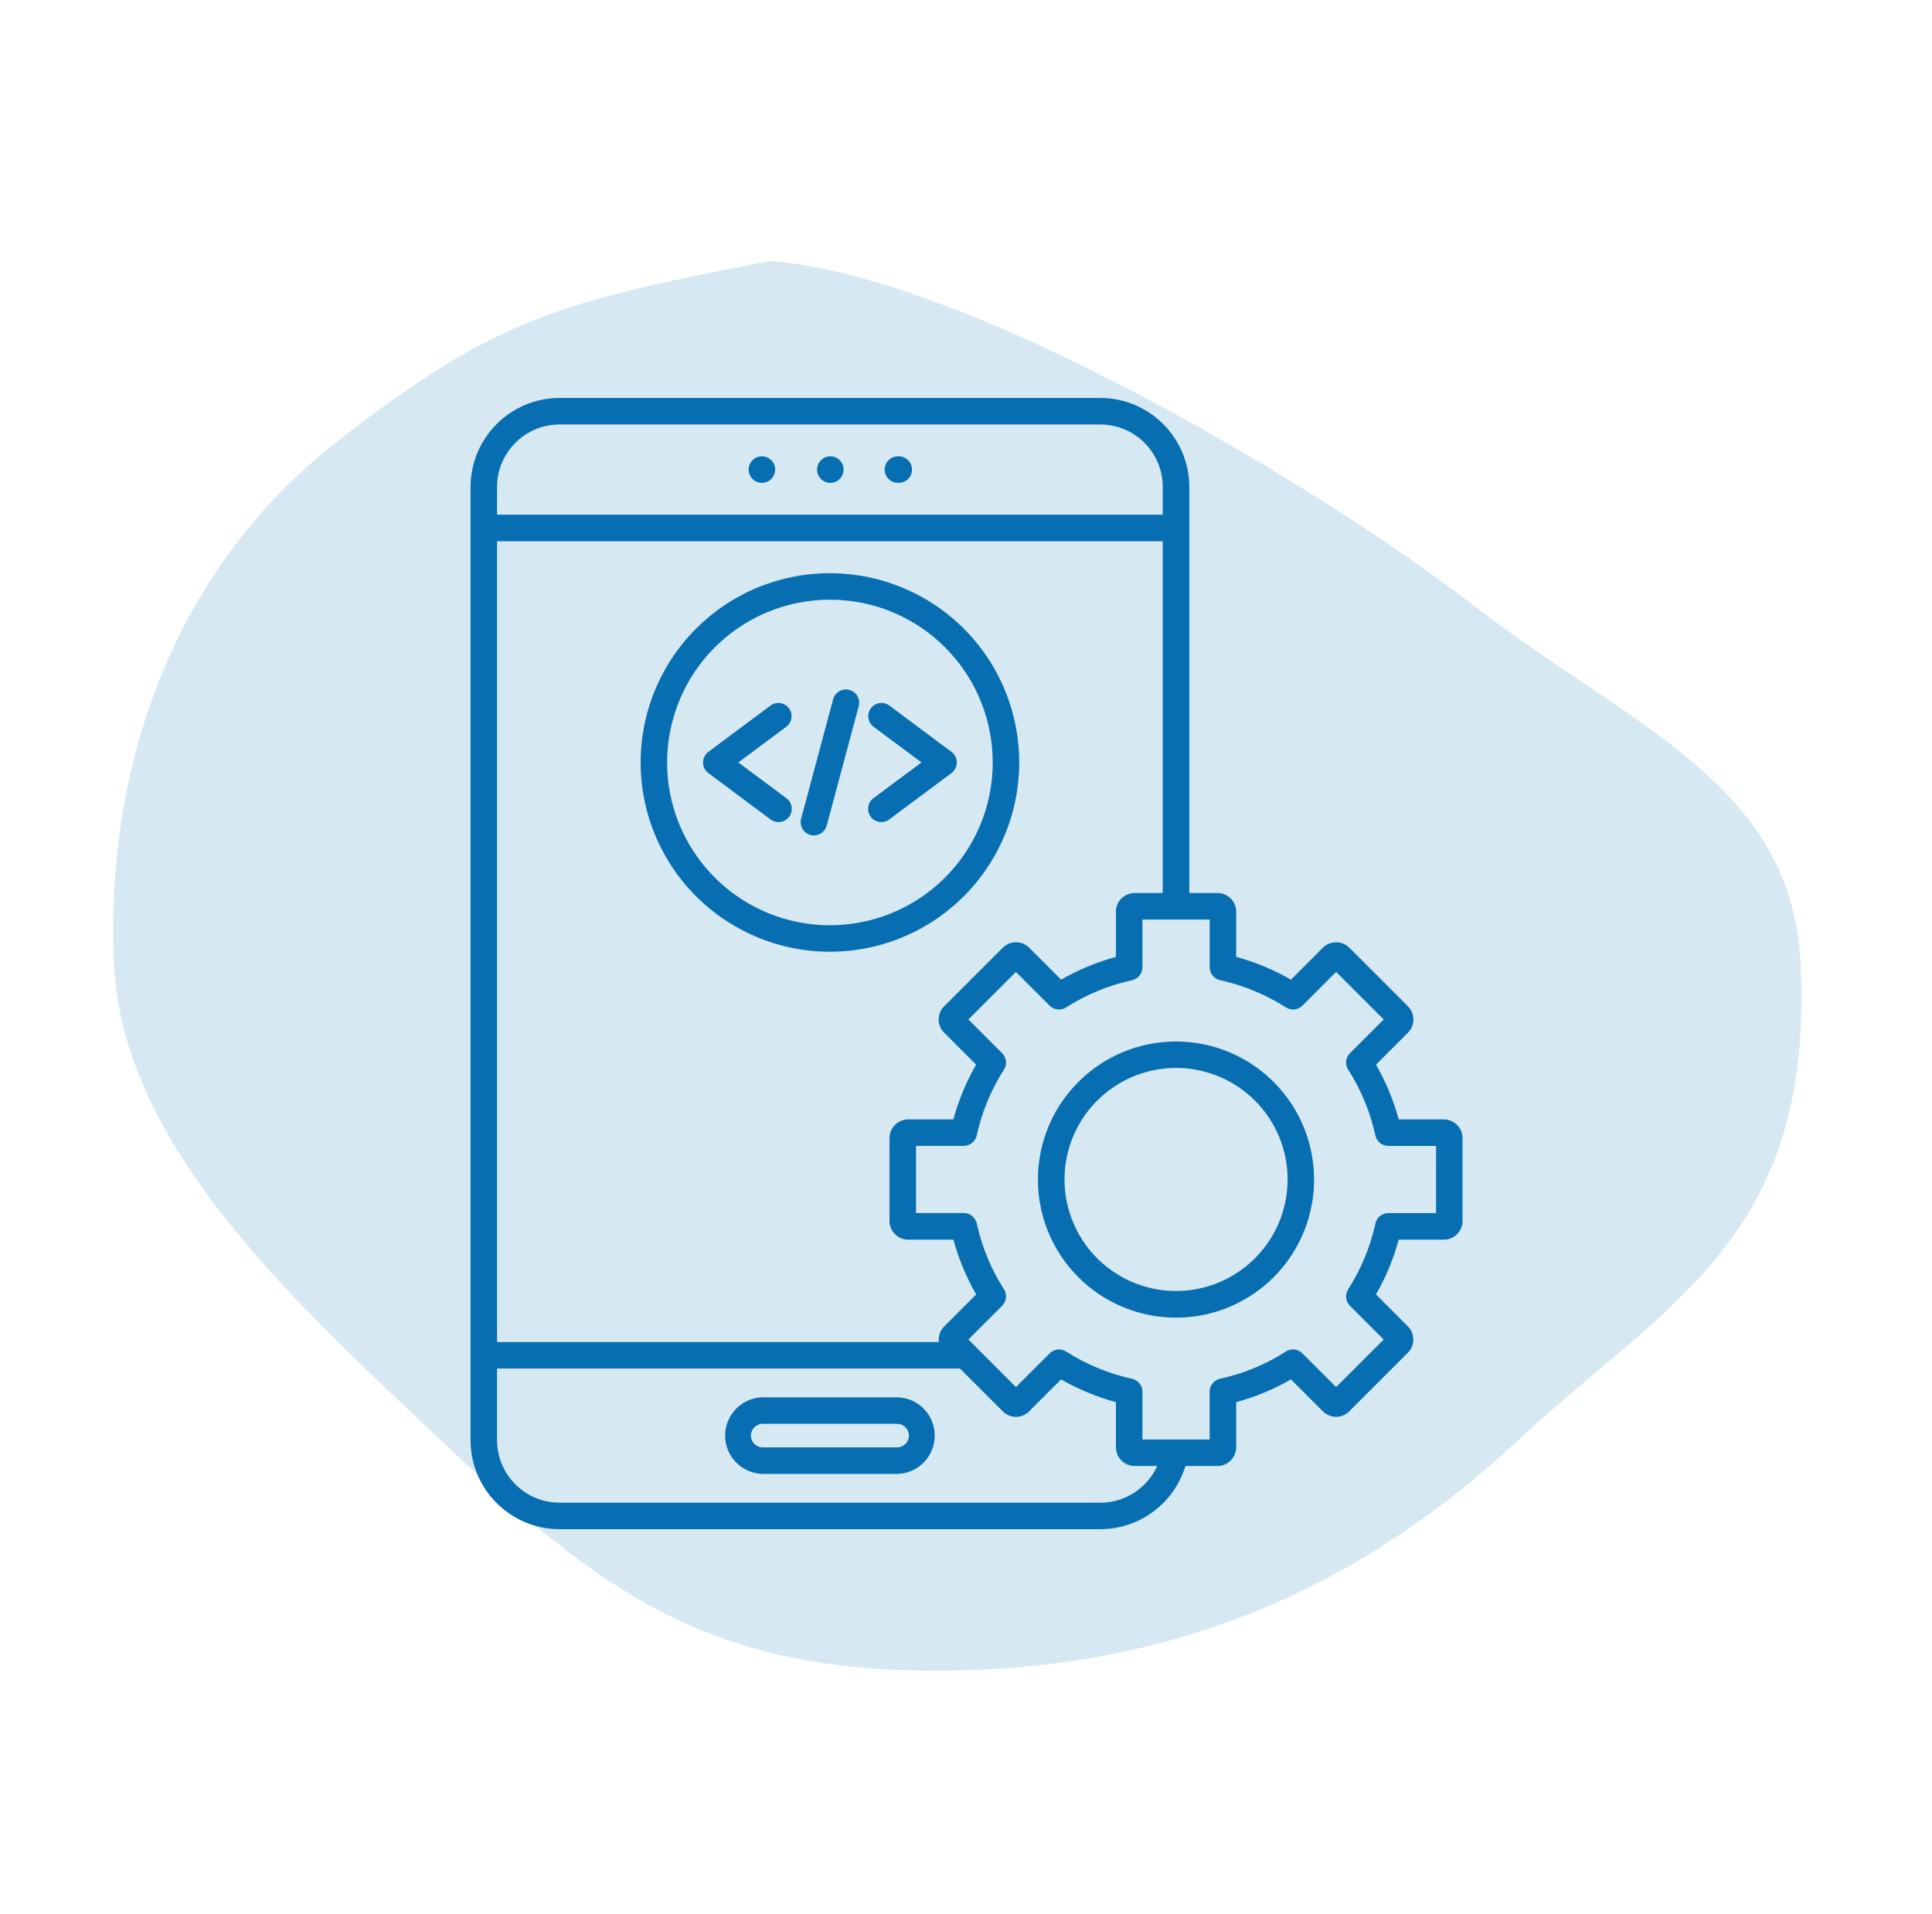
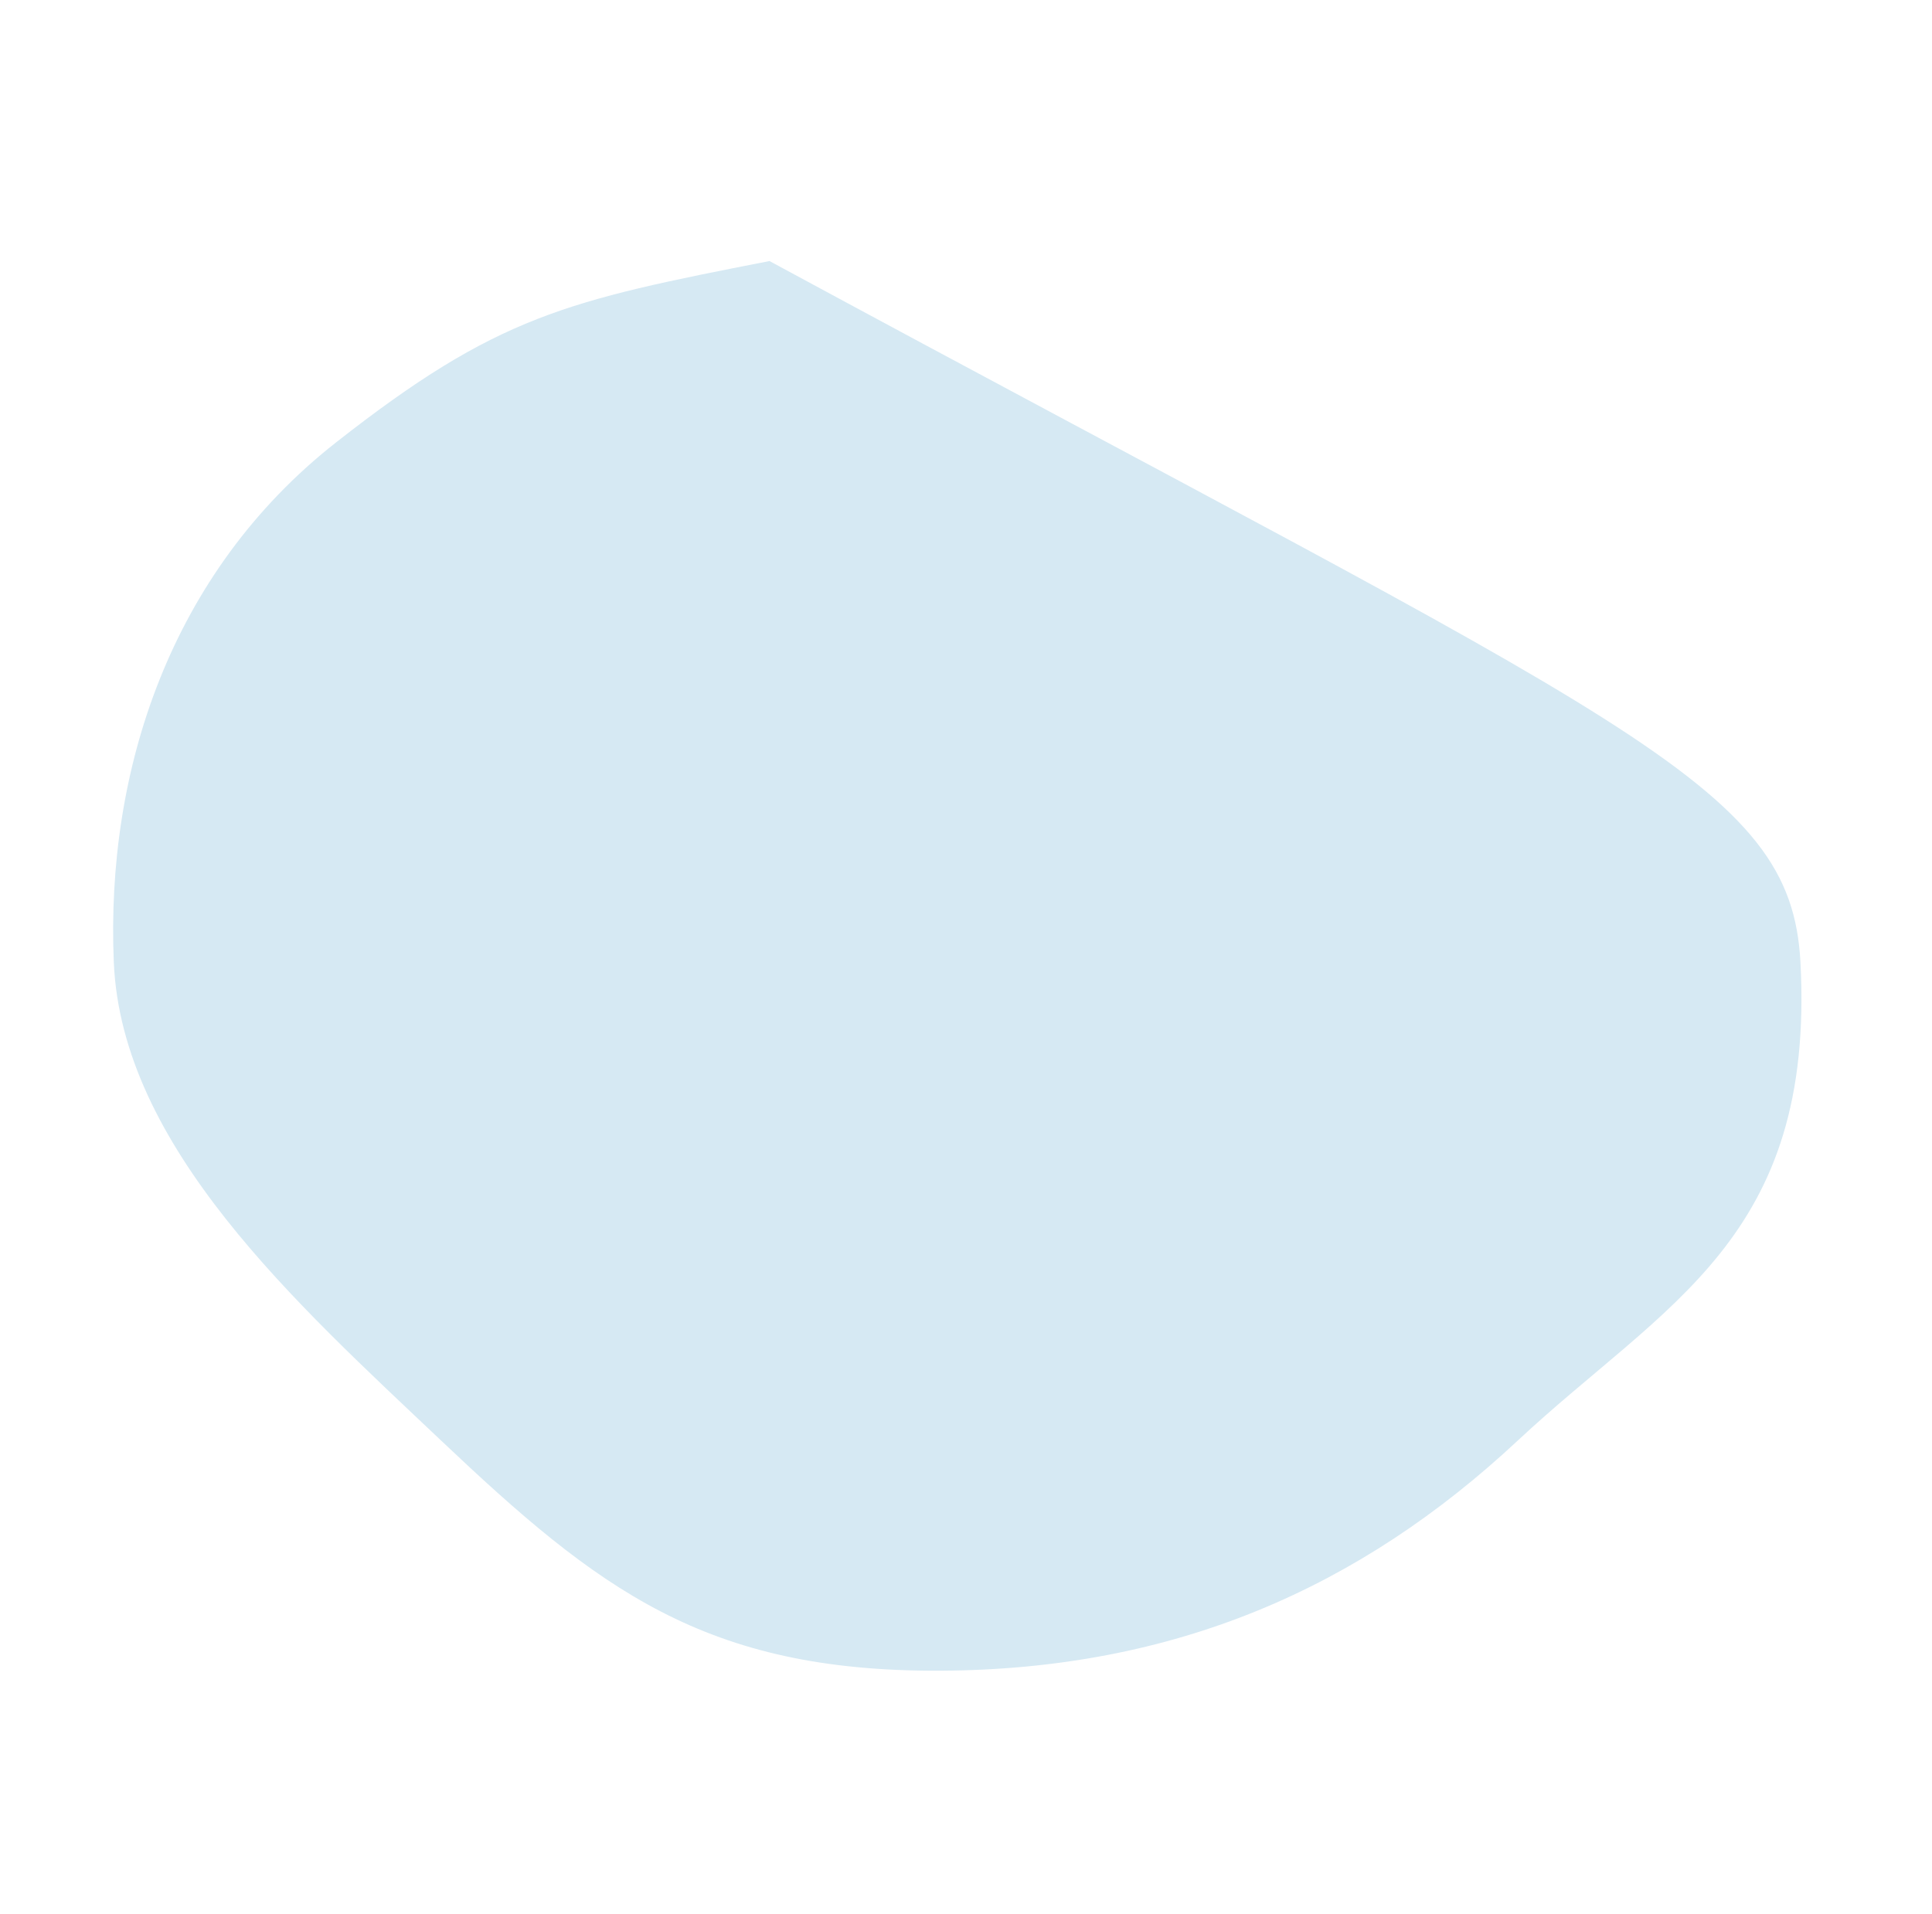
<svg xmlns="http://www.w3.org/2000/svg" width="111" height="110" viewBox="0 0 111 110" fill="none">
-   <path fill-rule="evenodd" clip-rule="evenodd" d="M44.21 15C55.701 15.835 76.109 28.166 84.614 34.749C93.641 41.735 102.892 44.947 103.442 55.282C104.29 71.209 95.648 74.889 87.188 82.786C78.135 91.237 67.517 95.936 54.03 95.999C40.505 96.063 34.362 91.314 25.355 82.786C16.991 74.866 6.984 65.892 6.538 55.282C6.076 44.285 9.772 32.907 19.311 25.418C28.591 18.134 32.538 17.279 44.21 15Z" fill="#D6E9F3" />
-   <path fill-rule="evenodd" clip-rule="evenodd" d="M43.749 27.743C43.339 27.732 43.012 27.394 43.012 26.982C43.012 26.572 43.339 26.234 43.749 26.22C43.955 26.215 44.156 26.293 44.304 26.435C44.451 26.58 44.534 26.775 44.534 26.982C44.534 27.188 44.451 27.386 44.304 27.528C44.156 27.673 43.955 27.751 43.749 27.743ZM67.568 59.846C71.352 59.846 74.609 62.521 75.346 66.233C76.083 69.945 74.097 73.662 70.599 75.11C67.102 76.557 63.068 75.33 60.967 72.183C58.865 69.034 59.281 64.842 61.958 62.167C63.446 60.677 65.464 59.841 67.568 59.846ZM72.097 63.239C69.937 61.079 66.549 60.747 64.009 62.446C61.465 64.142 60.479 67.401 61.65 70.224C62.819 73.049 65.82 74.654 68.82 74.056C71.819 73.459 73.976 70.827 73.976 67.771C73.979 66.072 73.304 64.44 72.097 63.239ZM65.185 51.312H66.804V31.101H28.558V77.114H53.942C53.937 77.066 53.934 77.02 53.934 76.972C53.934 76.688 54.047 76.417 54.248 76.216L56.084 74.38C55.515 73.391 55.076 72.332 54.778 71.231H52.181C51.895 71.231 51.624 71.118 51.423 70.917C51.396 70.893 51.372 70.867 51.35 70.837C51.192 70.647 51.106 70.406 51.104 70.159V65.394C51.106 65.109 51.219 64.836 51.42 64.638L51.425 64.632C51.626 64.434 51.897 64.321 52.181 64.321H54.776C55.073 63.222 55.51 62.164 56.081 61.175L54.245 59.339C54.041 59.138 53.929 58.865 53.929 58.581C53.929 58.296 54.041 58.023 54.245 57.822L57.614 54.453L57.611 54.456C57.638 54.429 57.662 54.407 57.692 54.386C58.118 54.035 58.74 54.064 59.131 54.456L60.967 56.292C61.46 56.005 61.972 55.753 62.5 55.536C63.025 55.316 63.564 55.134 64.114 54.984V52.386C64.114 52.102 64.226 51.829 64.427 51.628C64.628 51.427 64.901 51.312 65.185 51.312ZM68.329 51.312V27.976C68.324 25.156 66.04 22.872 63.221 22.867H32.144C29.325 22.872 27.041 25.156 27.036 27.976V82.759C27.041 85.578 29.325 87.862 32.144 87.867H63.221C65.469 87.862 67.453 86.388 68.109 84.236H69.948C70.197 84.236 70.436 84.147 70.626 83.989C70.656 83.968 70.683 83.943 70.707 83.917C70.908 83.716 71.023 83.445 71.023 83.158V80.566C71.572 80.419 72.111 80.234 72.636 80.017C73.162 79.797 73.676 79.545 74.169 79.261L76.005 81.097C76.397 81.488 77.021 81.518 77.445 81.164C77.472 81.143 77.496 81.121 77.517 81.097L80.886 77.728C81.304 77.31 81.304 76.632 80.886 76.214L79.055 74.375C79.34 73.882 79.591 73.373 79.811 72.845C80.028 72.319 80.211 71.781 80.361 71.231H82.955C83.239 71.231 83.513 71.119 83.714 70.915C83.915 70.717 84.027 70.443 84.027 70.162V65.394C84.027 65.142 83.942 64.901 83.781 64.71C83.759 64.683 83.738 64.659 83.714 64.638C83.513 64.437 83.239 64.322 82.955 64.322H80.361C80.063 63.223 79.624 62.164 79.055 61.175L80.891 59.339C81.31 58.921 81.31 58.243 80.891 57.822L77.522 54.453V54.456C77.104 54.038 76.426 54.038 76.005 54.456L74.169 56.292C73.676 56.005 73.165 55.753 72.636 55.536C72.111 55.316 71.572 55.134 71.023 54.984V52.387C71.023 51.794 70.543 51.315 69.951 51.312L68.329 51.312ZM66.488 84.235C66.268 84.72 65.941 85.152 65.534 85.495C64.888 86.044 64.07 86.345 63.224 86.345H32.144C30.166 86.339 28.563 84.737 28.558 82.758V78.634H55.151L57.614 81.097H57.611C58.002 81.491 58.632 81.52 59.056 81.164C59.083 81.142 59.107 81.121 59.128 81.097L60.964 79.261C61.953 79.829 63.012 80.269 64.113 80.566V83.16C64.113 83.447 64.226 83.718 64.427 83.919C64.628 84.12 64.899 84.235 65.183 84.235L66.488 84.235ZM69.498 52.84H65.636V55.579C65.636 55.938 65.386 56.246 65.038 56.324C63.714 56.611 62.454 57.128 61.31 57.849C61.007 58.082 60.575 58.055 60.305 57.785L58.367 55.847L55.639 58.578L57.576 60.516H57.579C57.831 60.767 57.874 61.159 57.681 61.459C56.947 62.609 56.419 63.877 56.124 65.209C56.059 65.573 55.743 65.841 55.373 65.841H52.629V69.703H55.373C55.732 69.703 56.041 69.953 56.118 70.304C56.408 71.622 56.922 72.882 57.646 74.026C57.879 74.329 57.85 74.758 57.579 75.029L55.639 76.969L58.37 79.7L60.307 77.763H60.31C60.559 77.511 60.953 77.468 61.254 77.661C62.403 78.395 63.671 78.92 65.003 79.218C65.368 79.279 65.636 79.598 65.636 79.968V82.713H69.498V79.968H69.495C69.495 79.609 69.747 79.301 70.096 79.223C71.417 78.936 72.677 78.419 73.821 77.695C74.124 77.462 74.553 77.489 74.823 77.76L76.766 79.7L79.498 76.969L77.56 75.031C77.308 74.779 77.265 74.388 77.455 74.088C78.192 72.938 78.718 71.668 79.015 70.338C79.077 69.971 79.393 69.706 79.766 69.706H82.507L82.505 65.844H79.763C79.406 65.844 79.096 65.592 79.02 65.243C78.731 63.922 78.214 62.662 77.493 61.518C77.26 61.215 77.289 60.786 77.56 60.516L79.498 58.578L76.766 55.847L74.829 57.785H74.826C74.574 58.036 74.183 58.079 73.883 57.886C72.733 57.152 71.465 56.627 70.133 56.329C69.769 56.267 69.501 55.951 69.501 55.579V52.84L69.498 52.84ZM43.822 80.29H51.543C52.744 80.311 53.703 81.29 53.703 82.49C53.703 83.689 52.744 84.669 51.543 84.691H43.822C42.621 84.669 41.661 83.689 41.661 82.49C41.661 81.29 42.621 80.311 43.822 80.29ZM51.543 81.812C51.916 81.812 52.219 82.115 52.219 82.49C52.219 82.863 51.916 83.166 51.543 83.166H43.822C43.446 83.166 43.144 82.863 43.144 82.49C43.144 82.115 43.446 81.812 43.822 81.812H51.543ZM47.681 32.937C51.063 32.937 54.253 34.508 56.311 37.19C58.37 39.873 59.061 43.36 58.187 46.627C57.311 49.892 54.968 52.567 51.843 53.858C48.721 55.153 45.172 54.92 42.243 53.228C39.316 51.54 37.341 48.584 36.899 45.231C36.459 41.878 37.601 38.512 39.992 36.121C42.029 34.079 44.797 32.931 47.681 32.937ZM54.296 37.198C57.45 40.353 57.938 45.298 55.459 49.007C52.98 52.717 48.225 54.161 44.103 52.454C39.981 50.744 37.638 46.365 38.509 41.988C39.378 37.611 43.218 34.459 47.681 34.459C50.163 34.456 52.543 35.44 54.296 37.198ZM44.285 40.53C44.623 40.294 45.084 40.369 45.328 40.699C45.574 41.031 45.513 41.495 45.188 41.749L42.422 43.81L45.188 45.871C45.521 46.123 45.588 46.595 45.339 46.93C45.092 47.265 44.623 47.337 44.285 47.094L40.71 44.429C40.511 44.287 40.394 44.062 40.394 43.818C40.391 43.575 40.503 43.347 40.699 43.202L44.285 40.53ZM50.173 41.749C49.852 41.495 49.79 41.031 50.034 40.699C50.281 40.369 50.742 40.294 51.079 40.53L54.666 43.202C54.858 43.347 54.974 43.575 54.971 43.818C54.968 44.06 54.85 44.287 54.655 44.429L51.079 47.094C50.742 47.335 50.273 47.262 50.023 46.93C49.777 46.595 49.844 46.123 50.173 45.871L52.942 43.81L50.176 41.749L50.173 41.749ZM47.866 40.181C47.976 39.774 48.391 39.533 48.799 39.643C49.203 39.75 49.444 40.168 49.337 40.573L47.499 47.439H47.496C47.389 47.844 46.971 48.085 46.566 47.978C46.159 47.868 45.92 47.453 46.027 47.045L47.866 40.179L47.866 40.181ZM28.558 29.576H66.804V27.976C66.801 25.998 65.198 24.395 63.22 24.39H32.144C30.166 24.395 28.563 25.998 28.557 27.976L28.558 29.576ZM51.613 27.743C51.406 27.751 51.208 27.673 51.058 27.528C50.911 27.386 50.828 27.188 50.828 26.981C50.828 26.775 50.911 26.579 51.058 26.435C51.208 26.293 51.406 26.215 51.613 26.22C51.819 26.215 52.02 26.293 52.168 26.435C52.315 26.579 52.398 26.775 52.398 26.981C52.398 27.188 52.315 27.386 52.168 27.528C52.02 27.673 51.819 27.751 51.613 27.743ZM47.681 27.743C47.271 27.732 46.944 27.394 46.944 26.981C46.944 26.571 47.271 26.234 47.681 26.22C47.887 26.215 48.088 26.293 48.236 26.435C48.383 26.579 48.466 26.775 48.466 26.981C48.466 27.188 48.383 27.386 48.236 27.528C48.088 27.673 47.887 27.751 47.681 27.743Z" fill="#076EB1" />
+   <path fill-rule="evenodd" clip-rule="evenodd" d="M44.21 15C93.641 41.735 102.892 44.947 103.442 55.282C104.29 71.209 95.648 74.889 87.188 82.786C78.135 91.237 67.517 95.936 54.03 95.999C40.505 96.063 34.362 91.314 25.355 82.786C16.991 74.866 6.984 65.892 6.538 55.282C6.076 44.285 9.772 32.907 19.311 25.418C28.591 18.134 32.538 17.279 44.21 15Z" fill="#D6E9F3" />
</svg>